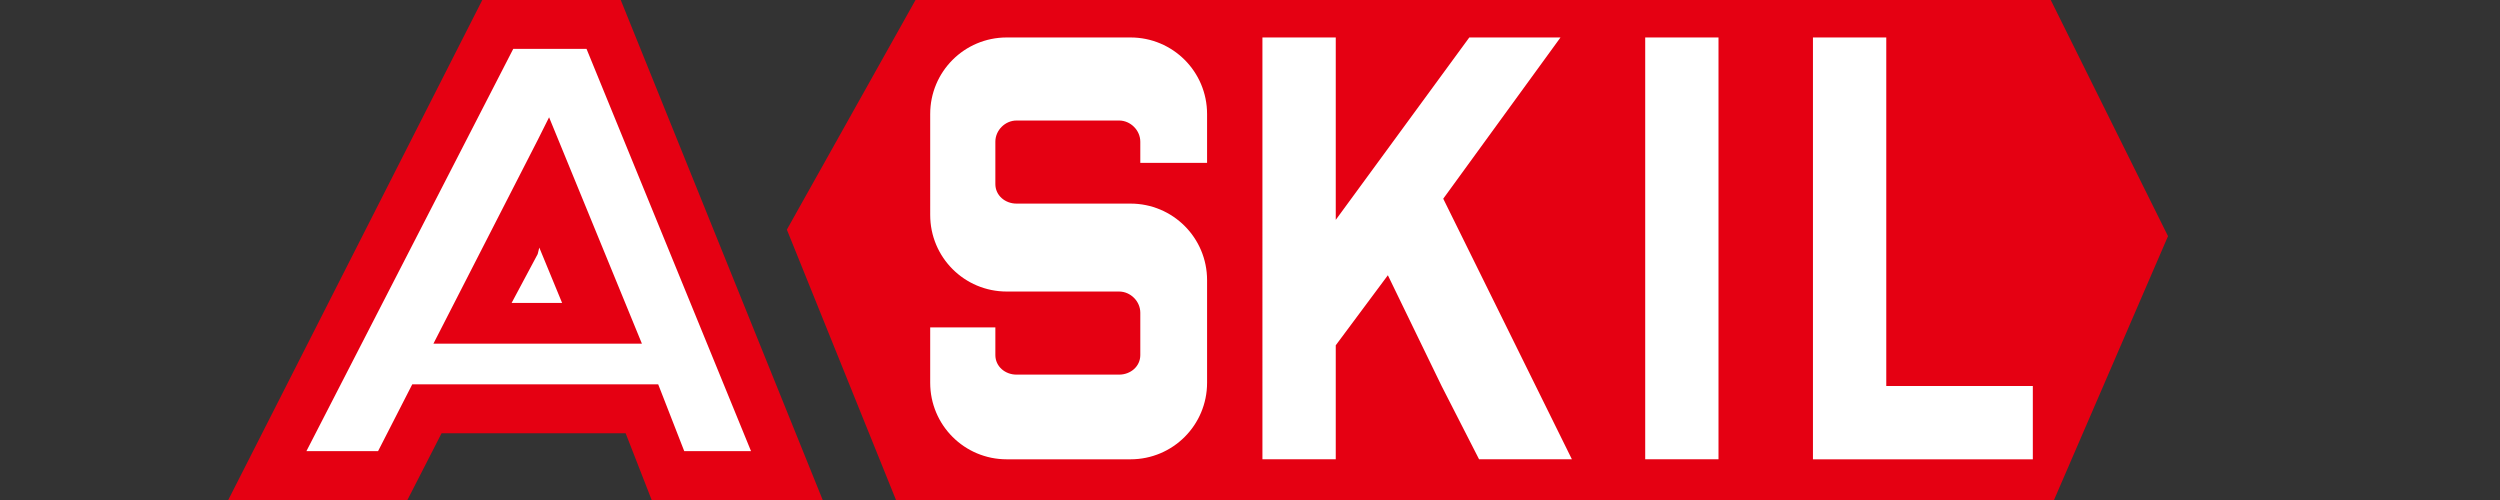
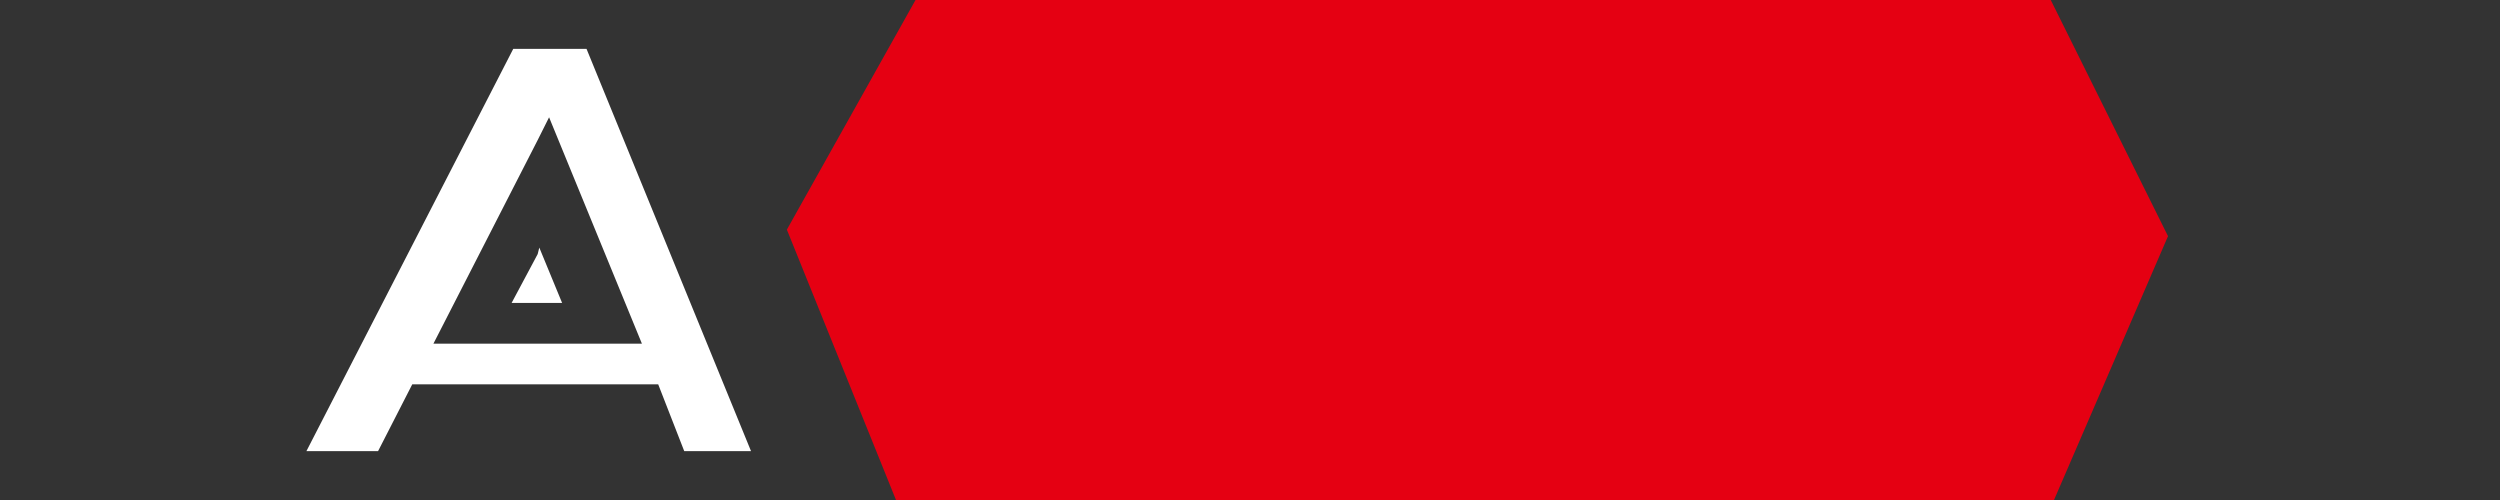
<svg xmlns="http://www.w3.org/2000/svg" version="1.1" id="圖層_1" x="0px" y="0px" width="300px" height="60px" viewBox="0 0 300 60" enable-background="new 0 0 300 60" xml:space="preserve">
  <rect x="0" y="0" width="300" height="60" fill="#333333" stroke="none" />
  <g>
    <polygon fill-rule="evenodd" clip-rule="evenodd" fill="#E50012" points="109.863,0 246.089,0 260.161,28.34 246.481,60 107.52,60    94.424,27.556  " />
-     <polygon fill-rule="evenodd" clip-rule="evenodd" fill="#E50012" points="27.388,60 48.887,60 52.991,51.988 75.076,51.988    78.201,60 98.724,60 74.49,0 57.876,0  " />
    <path fill-rule="evenodd" clip-rule="evenodd" fill="#FFFFFF" d="M64.522,46.122h14.463l3.125,8.017h8.014L70.383,5.864h-5.861   v10.943l1.368-2.733l11.139,27.163H64.522V46.122L64.522,46.122z M64.522,36.352v-5.861l0.193-0.782l2.738,6.643H64.522z    M36.768,54.139h8.599l4.103-8.017h15.052v-4.886h-12.51l12.51-24.43V5.864H61.59L36.768,54.139L36.768,54.139z M64.522,30.491   v5.861h-3.128L64.522,30.491z" />
-     <path fill-rule="evenodd" clip-rule="evenodd" fill="#FFFFFF" d="M217.554,4.496h8.799v41.826h17.586v8.794h-17.586h-8.799v-8.794   l0,0V4.496L217.554,4.496z M120.808,4.496h14.853c5.084,0,9.188,4.104,9.188,9.185v5.862h-8.013v-2.54   c0-1.368-1.175-2.54-2.542-2.54h-12.311c-1.371,0-2.54,1.172-2.54,2.54v5.083c0,1.367,1.169,2.346,2.54,2.346h8.989h3.321h1.368   c5.084,0,9.188,4.104,9.188,9.185v12.313c0,5.081-4.104,9.187-9.188,9.187h-14.853c-5.082,0-9.185-4.105-9.185-9.187v-6.646h7.82   v3.324c0,1.365,1.169,2.346,2.54,2.346h12.311c1.368,0,2.542-0.98,2.542-2.346v-5.084c0-1.368-1.175-2.54-2.542-2.54h-11.531   h-0.779l0,0h-1.175c-5.082,0-9.185-4.103-9.185-9.186V13.681C111.623,8.6,115.727,4.496,120.808,4.496L120.808,4.496z    M151.492,4.496h8.799v21.888l16.025-21.888h10.944l-14.071,19.349l15.44,31.271l0,0h-11.14l-4.496-8.794l0,0l-6.449-13.292   l-6.254,8.404v13.682l0,0h-8.799v-8.794l0,0V4.496L151.492,4.496z M197.425,4.496h8.795c0,16.807,0,33.617,0,50.62l0,0h-8.795   v-8.794l0,0V4.496z" />
  </g>
</svg>